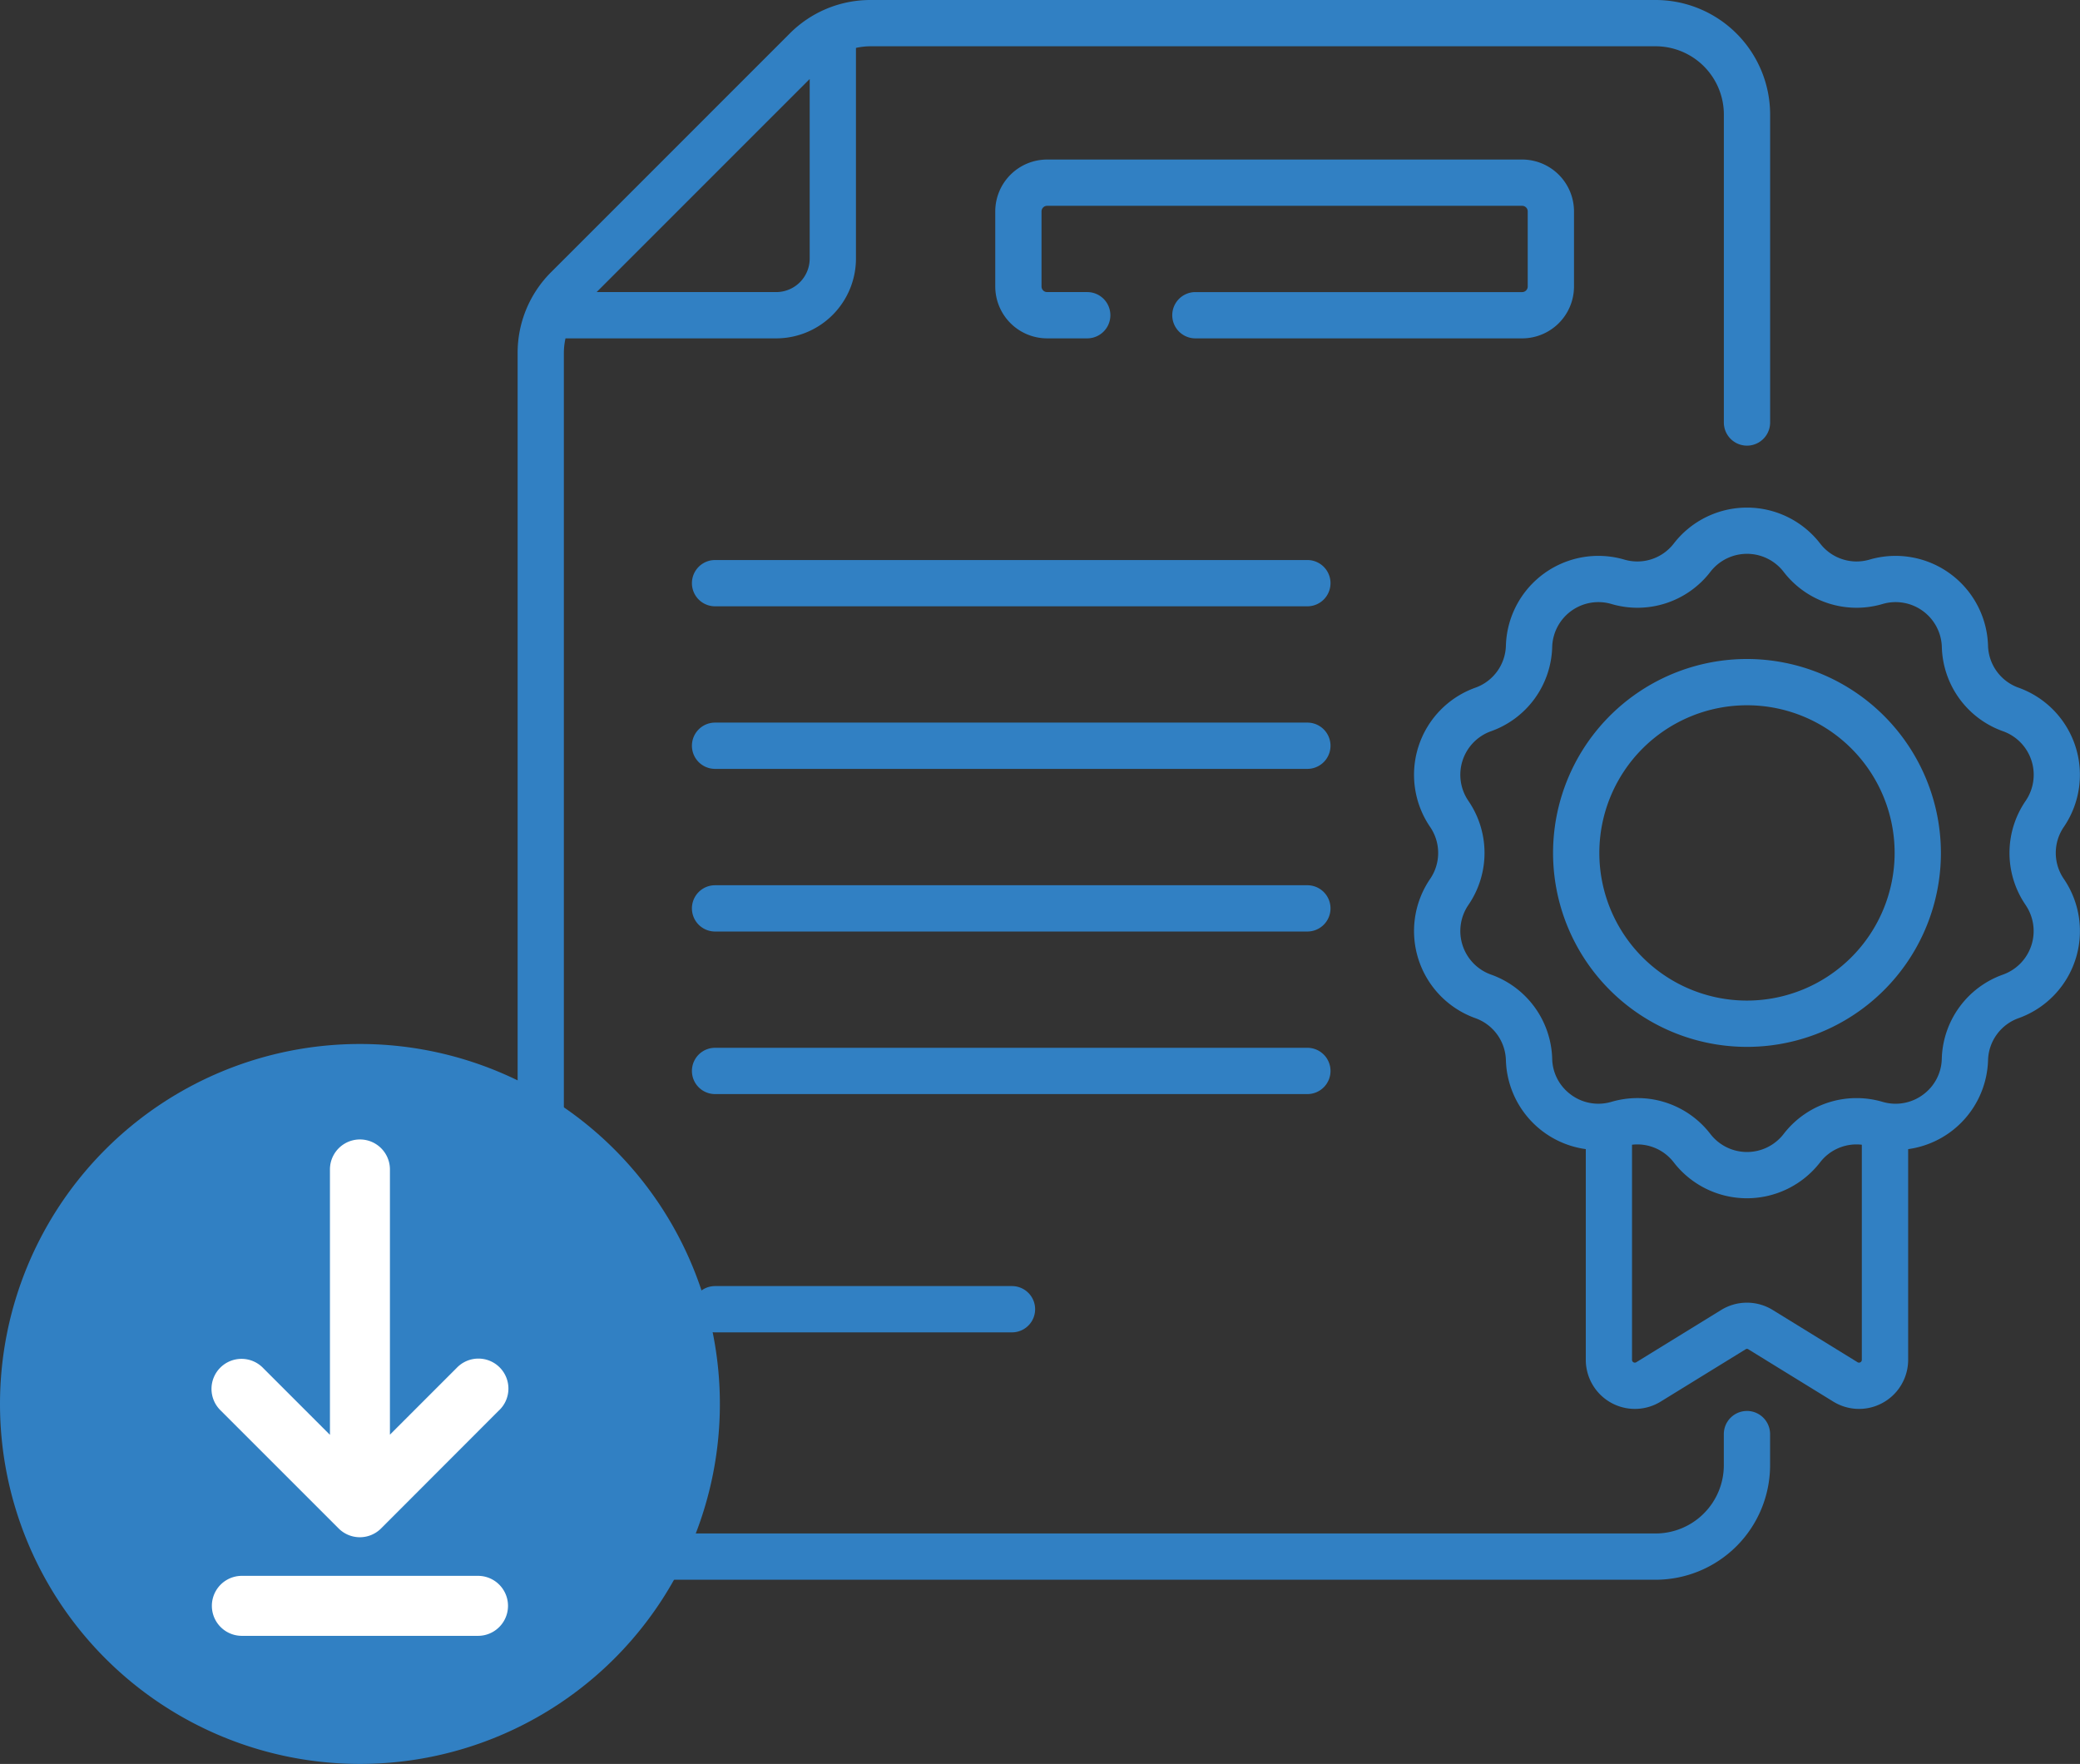
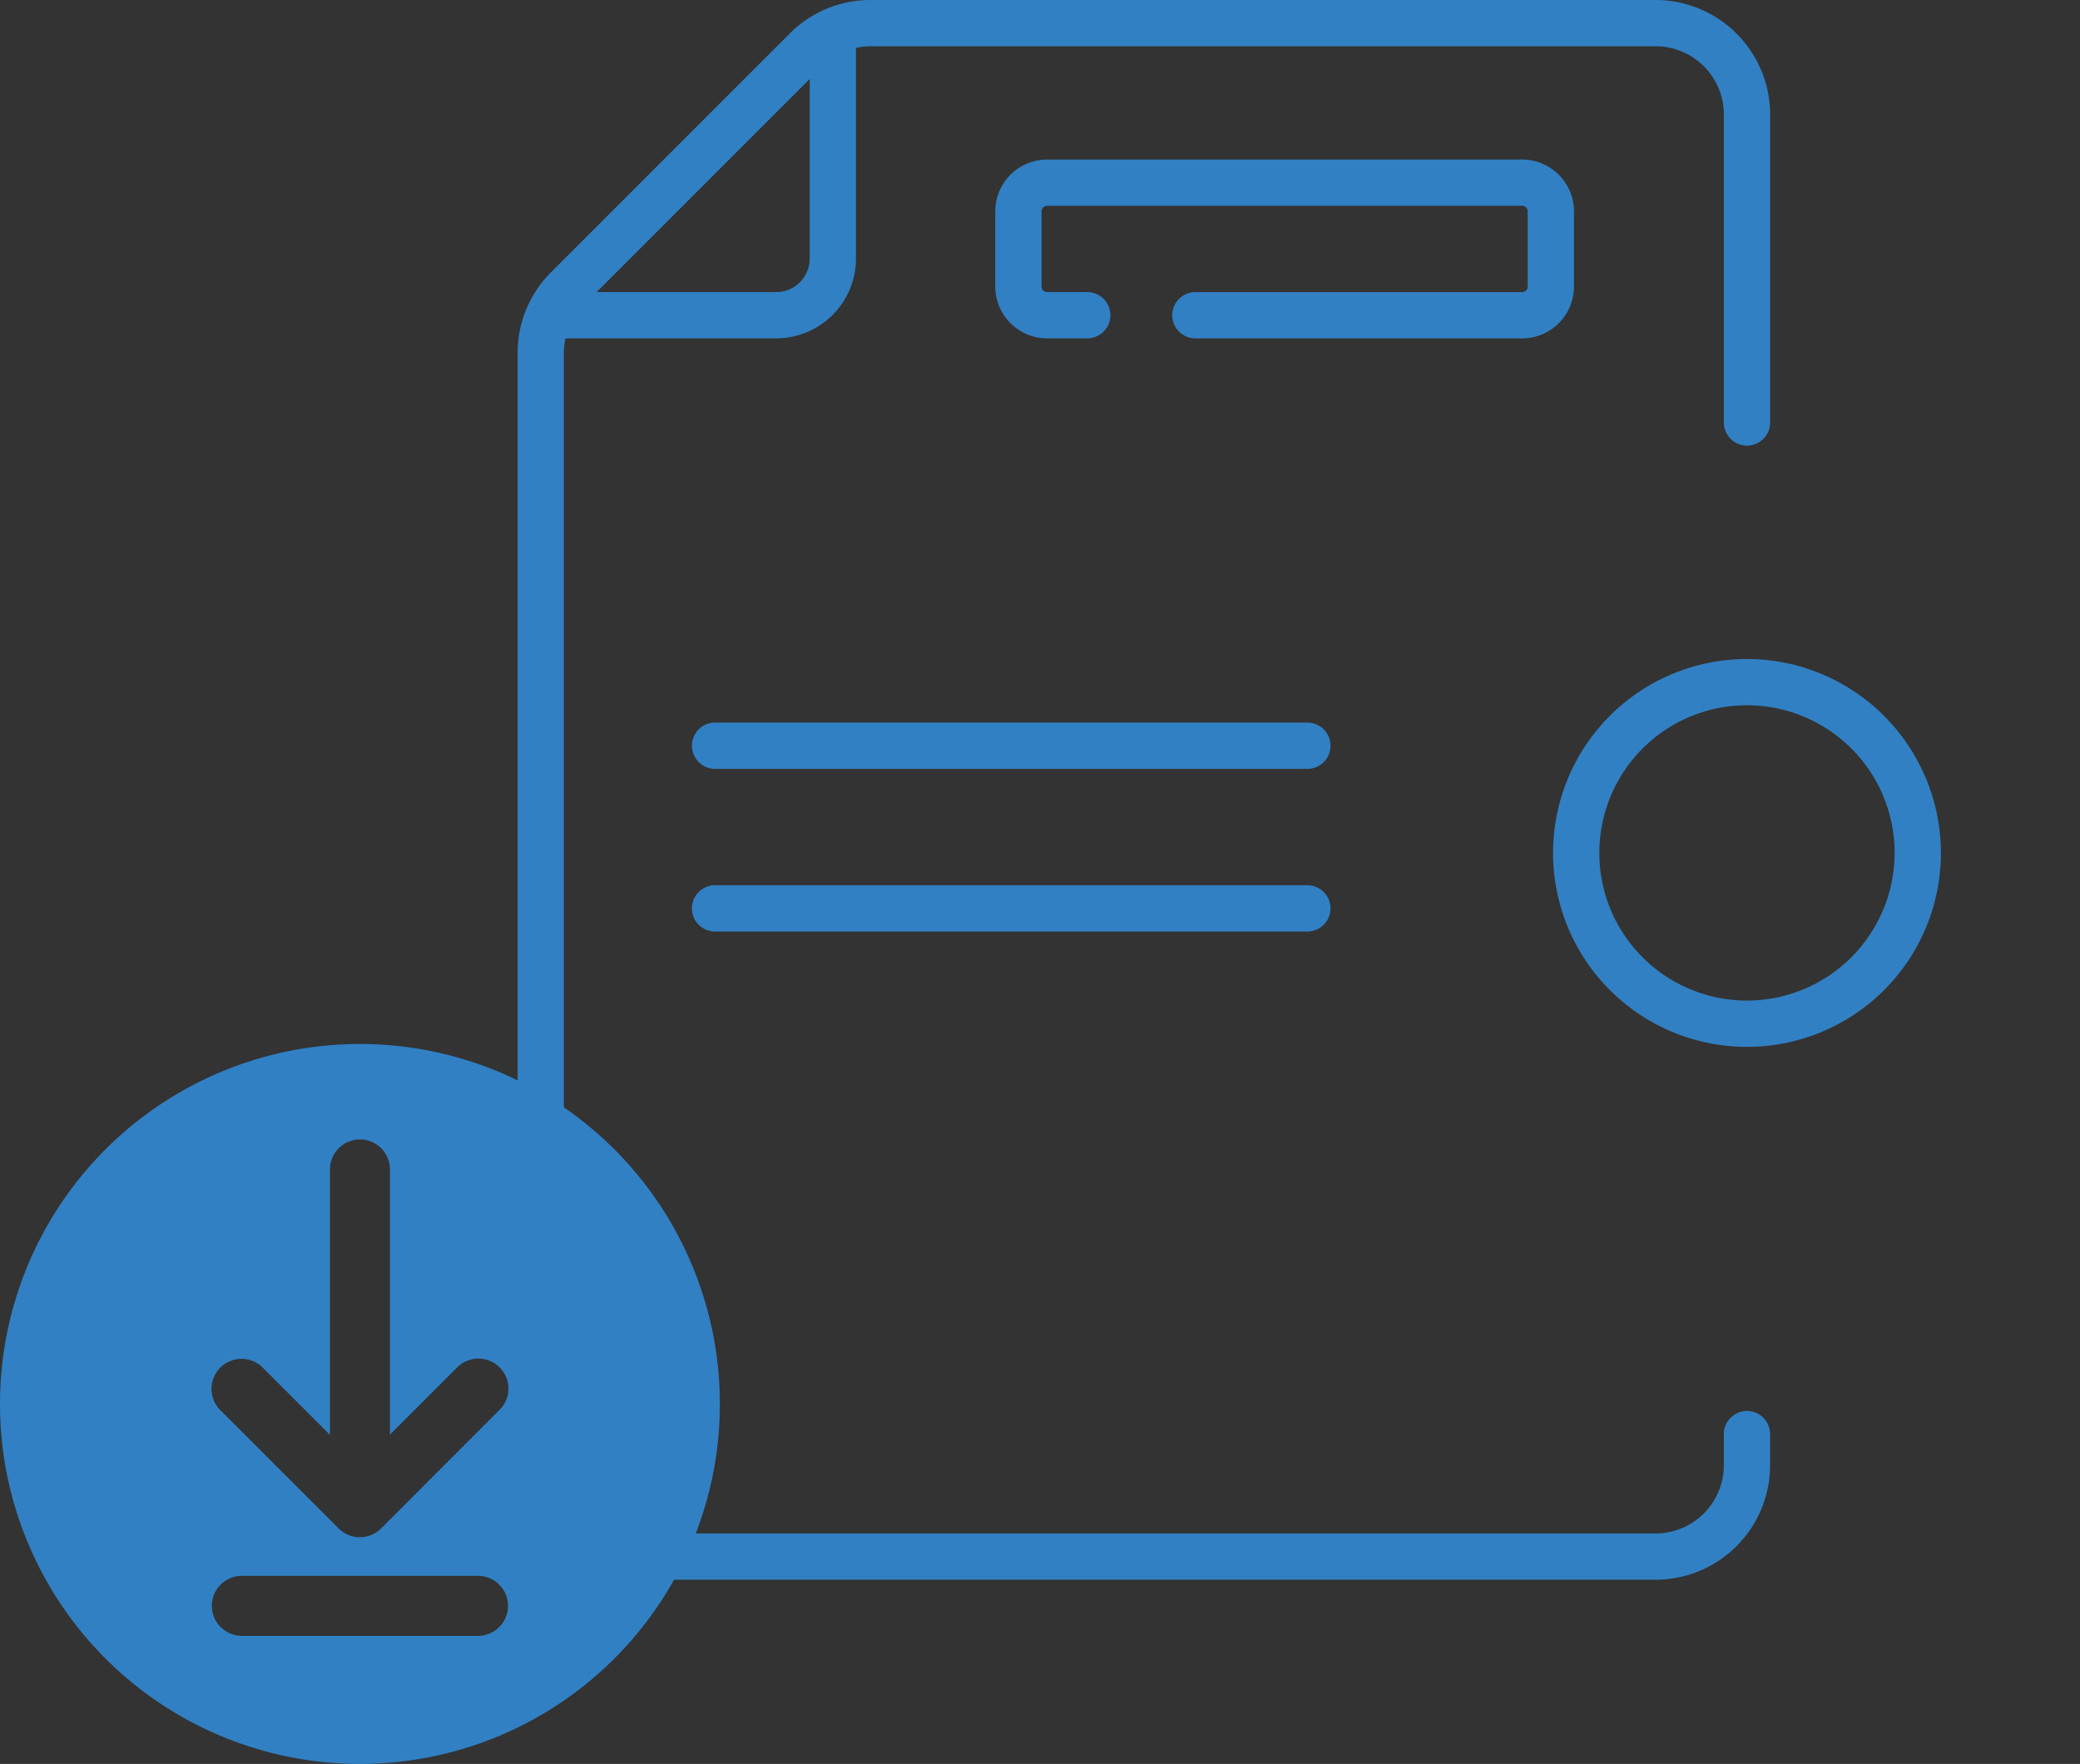
<svg xmlns="http://www.w3.org/2000/svg" width="201.864" height="171.174" viewBox="0 0 201.864 171.174">
  <rect x="0" y="0" width="201.864" height="171.174" fill="#333333" stroke="none" />
  <g id="Gruppe_147" data-name="Gruppe 147" transform="translate(-1332.635 -5782.826)">
    <g id="certificate_1_" data-name="certificate(1)" transform="translate(1380.077 5782.826)">
      <g id="Gruppe_115" data-name="Gruppe 115" transform="translate(2.794 0)">
-         <path id="Pfad_97" data-name="Pfad 97" d="M119.019,181.506H61.535a2.245,2.245,0,1,0,0,4.491h57.483a2.245,2.245,0,1,0,0-4.491Z" transform="translate(-42.374 -127.16)" fill="#3180c3" />
        <path id="Pfad_98" data-name="Pfad 98" d="M119.019,234.2H61.535a2.245,2.245,0,0,0,0,4.491h57.483a2.245,2.245,0,1,0,0-4.491Z" transform="translate(-42.374 -164.078)" fill="#3180c3" />
        <path id="Pfad_99" data-name="Pfad 99" d="M119.019,286.9H61.535a2.245,2.245,0,1,0,0,4.491h57.483a2.245,2.245,0,1,0,0-4.491Z" transform="translate(-42.374 -200.995)" fill="#3180c3" />
-         <path id="Pfad_100" data-name="Pfad 100" d="M121.264,341.839a2.245,2.245,0,0,0-2.245-2.245H61.535a2.245,2.245,0,1,0,0,4.491h57.483A2.245,2.245,0,0,0,121.264,341.839Z" transform="translate(-42.374 -237.914)" fill="#3180c3" />
-         <path id="Pfad_101" data-name="Pfad 101" d="M61.535,416.821a2.245,2.245,0,1,0,0,4.491H90.351a2.245,2.245,0,1,0,0-4.491Z" transform="translate(-42.374 -292.018)" fill="#3180c3" />
        <path id="Pfad_102" data-name="Pfad 102" d="M213.772,64.027V56.741a5.039,5.039,0,0,0-5.034-5.034h-46.1a5.039,5.039,0,0,0-5.033,5.034v7.286a5.039,5.039,0,0,0,5.033,5.033h3.893a2.245,2.245,0,1,0,0-4.491h-3.893a.543.543,0,0,1-.543-.543V56.741a.543.543,0,0,1,.543-.543h46.1a.543.543,0,0,1,.543.543v7.286a.543.543,0,0,1-.543.543h-31.71a2.245,2.245,0,0,0,0,4.491h31.71a5.038,5.038,0,0,0,5.034-5.033Z" transform="translate(-111.251 -36.225)" fill="#3180c3" />
        <path id="Pfad_103" data-name="Pfad 103" d="M122.1,136.922a2.245,2.245,0,0,0-2.245,2.245v3.024a6.627,6.627,0,0,1-6.619,6.619H13.9a6.627,6.627,0,0,1-6.619-6.619V34.262a6.664,6.664,0,0,1,.158-1.426H27.888a7.75,7.75,0,0,0,7.741-7.741V4.649a6.661,6.661,0,0,1,1.426-.158h76.183a6.627,6.627,0,0,1,6.62,6.619V41a2.245,2.245,0,1,0,4.491,0V11.11A11.122,11.122,0,0,0,113.239,0H37.056A11.038,11.038,0,0,0,29.2,3.254L6.048,26.406a11.037,11.037,0,0,0-3.254,7.856V142.191A11.122,11.122,0,0,0,13.9,153.3h99.335a11.123,11.123,0,0,0,11.11-11.11v-3.024a2.245,2.245,0,0,0-2.245-2.246ZM31.139,7.666V25.094a3.254,3.254,0,0,1-3.25,3.25H10.46Z" transform="translate(-2.794 0)" fill="#3180c3" />
-         <path id="Pfad_104" data-name="Pfad 104" d="M356.4,195.494a8.978,8.978,0,0,0-4.389-13.506,4.461,4.461,0,0,1-2.97-4.088,8.979,8.979,0,0,0-11.489-8.347,4.462,4.462,0,0,1-4.806-1.561,8.978,8.978,0,0,0-14.2,0,4.462,4.462,0,0,1-4.806,1.561,8.978,8.978,0,0,0-11.489,8.347,4.462,4.462,0,0,1-2.97,4.088,8.978,8.978,0,0,0-4.388,13.506,4.462,4.462,0,0,1,0,5.053,8.979,8.979,0,0,0,4.388,13.506,4.462,4.462,0,0,1,2.97,4.088,8.978,8.978,0,0,0,7.753,8.623v20.444a4.766,4.766,0,0,0,7.264,4.058l8.235-5.07a.235.235,0,0,1,.288,0l8.235,5.07a4.766,4.766,0,0,0,7.264-4.059V226.764a8.977,8.977,0,0,0,7.753-8.623,4.461,4.461,0,0,1,2.97-4.088,8.978,8.978,0,0,0,4.389-13.506A4.459,4.459,0,0,1,356.4,195.494Zm-20.021,51.948-8.235-5.07a4.766,4.766,0,0,0-5,0l-8.235,5.069a.273.273,0,0,1-.419-.234v-20.87a4.455,4.455,0,0,1,4.051,1.712,8.979,8.979,0,0,0,14.2,0,4.455,4.455,0,0,1,4.052-1.712v20.87a.273.273,0,0,1-.419.234Zm16.31-44.366a4.487,4.487,0,0,1-2.194,6.75,8.927,8.927,0,0,0-5.942,8.179,4.427,4.427,0,0,1-1.616,3.315,4.471,4.471,0,0,1-4.126.858A8.929,8.929,0,0,0,329.2,225.3a4.488,4.488,0,0,1-7.1,0,8.921,8.921,0,0,0-7.073-3.49,9.066,9.066,0,0,0-2.542.366,4.469,4.469,0,0,1-4.127-.858,4.423,4.423,0,0,1-1.615-3.314,8.928,8.928,0,0,0-5.943-8.18,4.487,4.487,0,0,1-2.193-6.75,8.928,8.928,0,0,0,0-10.11,4.487,4.487,0,0,1,2.193-6.751,8.928,8.928,0,0,0,5.943-8.18,4.487,4.487,0,0,1,5.742-4.172,8.928,8.928,0,0,0,9.615-3.124,4.488,4.488,0,0,1,7.1,0,8.928,8.928,0,0,0,9.616,3.124,4.487,4.487,0,0,1,5.742,4.172,8.928,8.928,0,0,0,5.943,8.18,4.487,4.487,0,0,1,2.194,6.75A8.928,8.928,0,0,0,352.692,203.076Z" transform="translate(-206.339 -115.251)" fill="#3180c3" />
        <path id="Pfad_105" data-name="Pfad 105" d="M357.234,213.583a18.82,18.82,0,1,0,18.819,18.82A18.841,18.841,0,0,0,357.234,213.583Zm0,33.148A14.329,14.329,0,1,1,371.562,232.4,14.345,14.345,0,0,1,357.234,246.731Z" transform="translate(-237.924 -149.633)" fill="#3180c3" />
      </g>
    </g>
    <g id="Gruppe_113" data-name="Gruppe 113" transform="translate(1332.635 5884.136)">
-       <circle id="Ellipse_5" data-name="Ellipse 5" cx="33.7" cy="33.7" r="33.7" transform="translate(1.67 1.67)" fill="#fff" />
      <path id="downloading" d="M34.932,0A34.932,34.932,0,1,0,69.864,34.932,34.932,34.932,0,0,0,34.932,0ZM46.391,57.434H23.473a2.911,2.911,0,0,1,0-5.822H46.391a2.911,2.911,0,0,1,0,5.822Zm2.058-21.9L36.982,47.013a2.911,2.911,0,0,1-4.116,0L21.415,35.564a2.914,2.914,0,1,1,4.116-4.125l6.49,6.49V12.175a2.911,2.911,0,0,1,5.822,0V37.912l6.49-6.49a2.911,2.911,0,1,1,4.116,4.116Z" transform="translate(0 0)" fill="#3180c3" />
    </g>
  </g>
</svg>